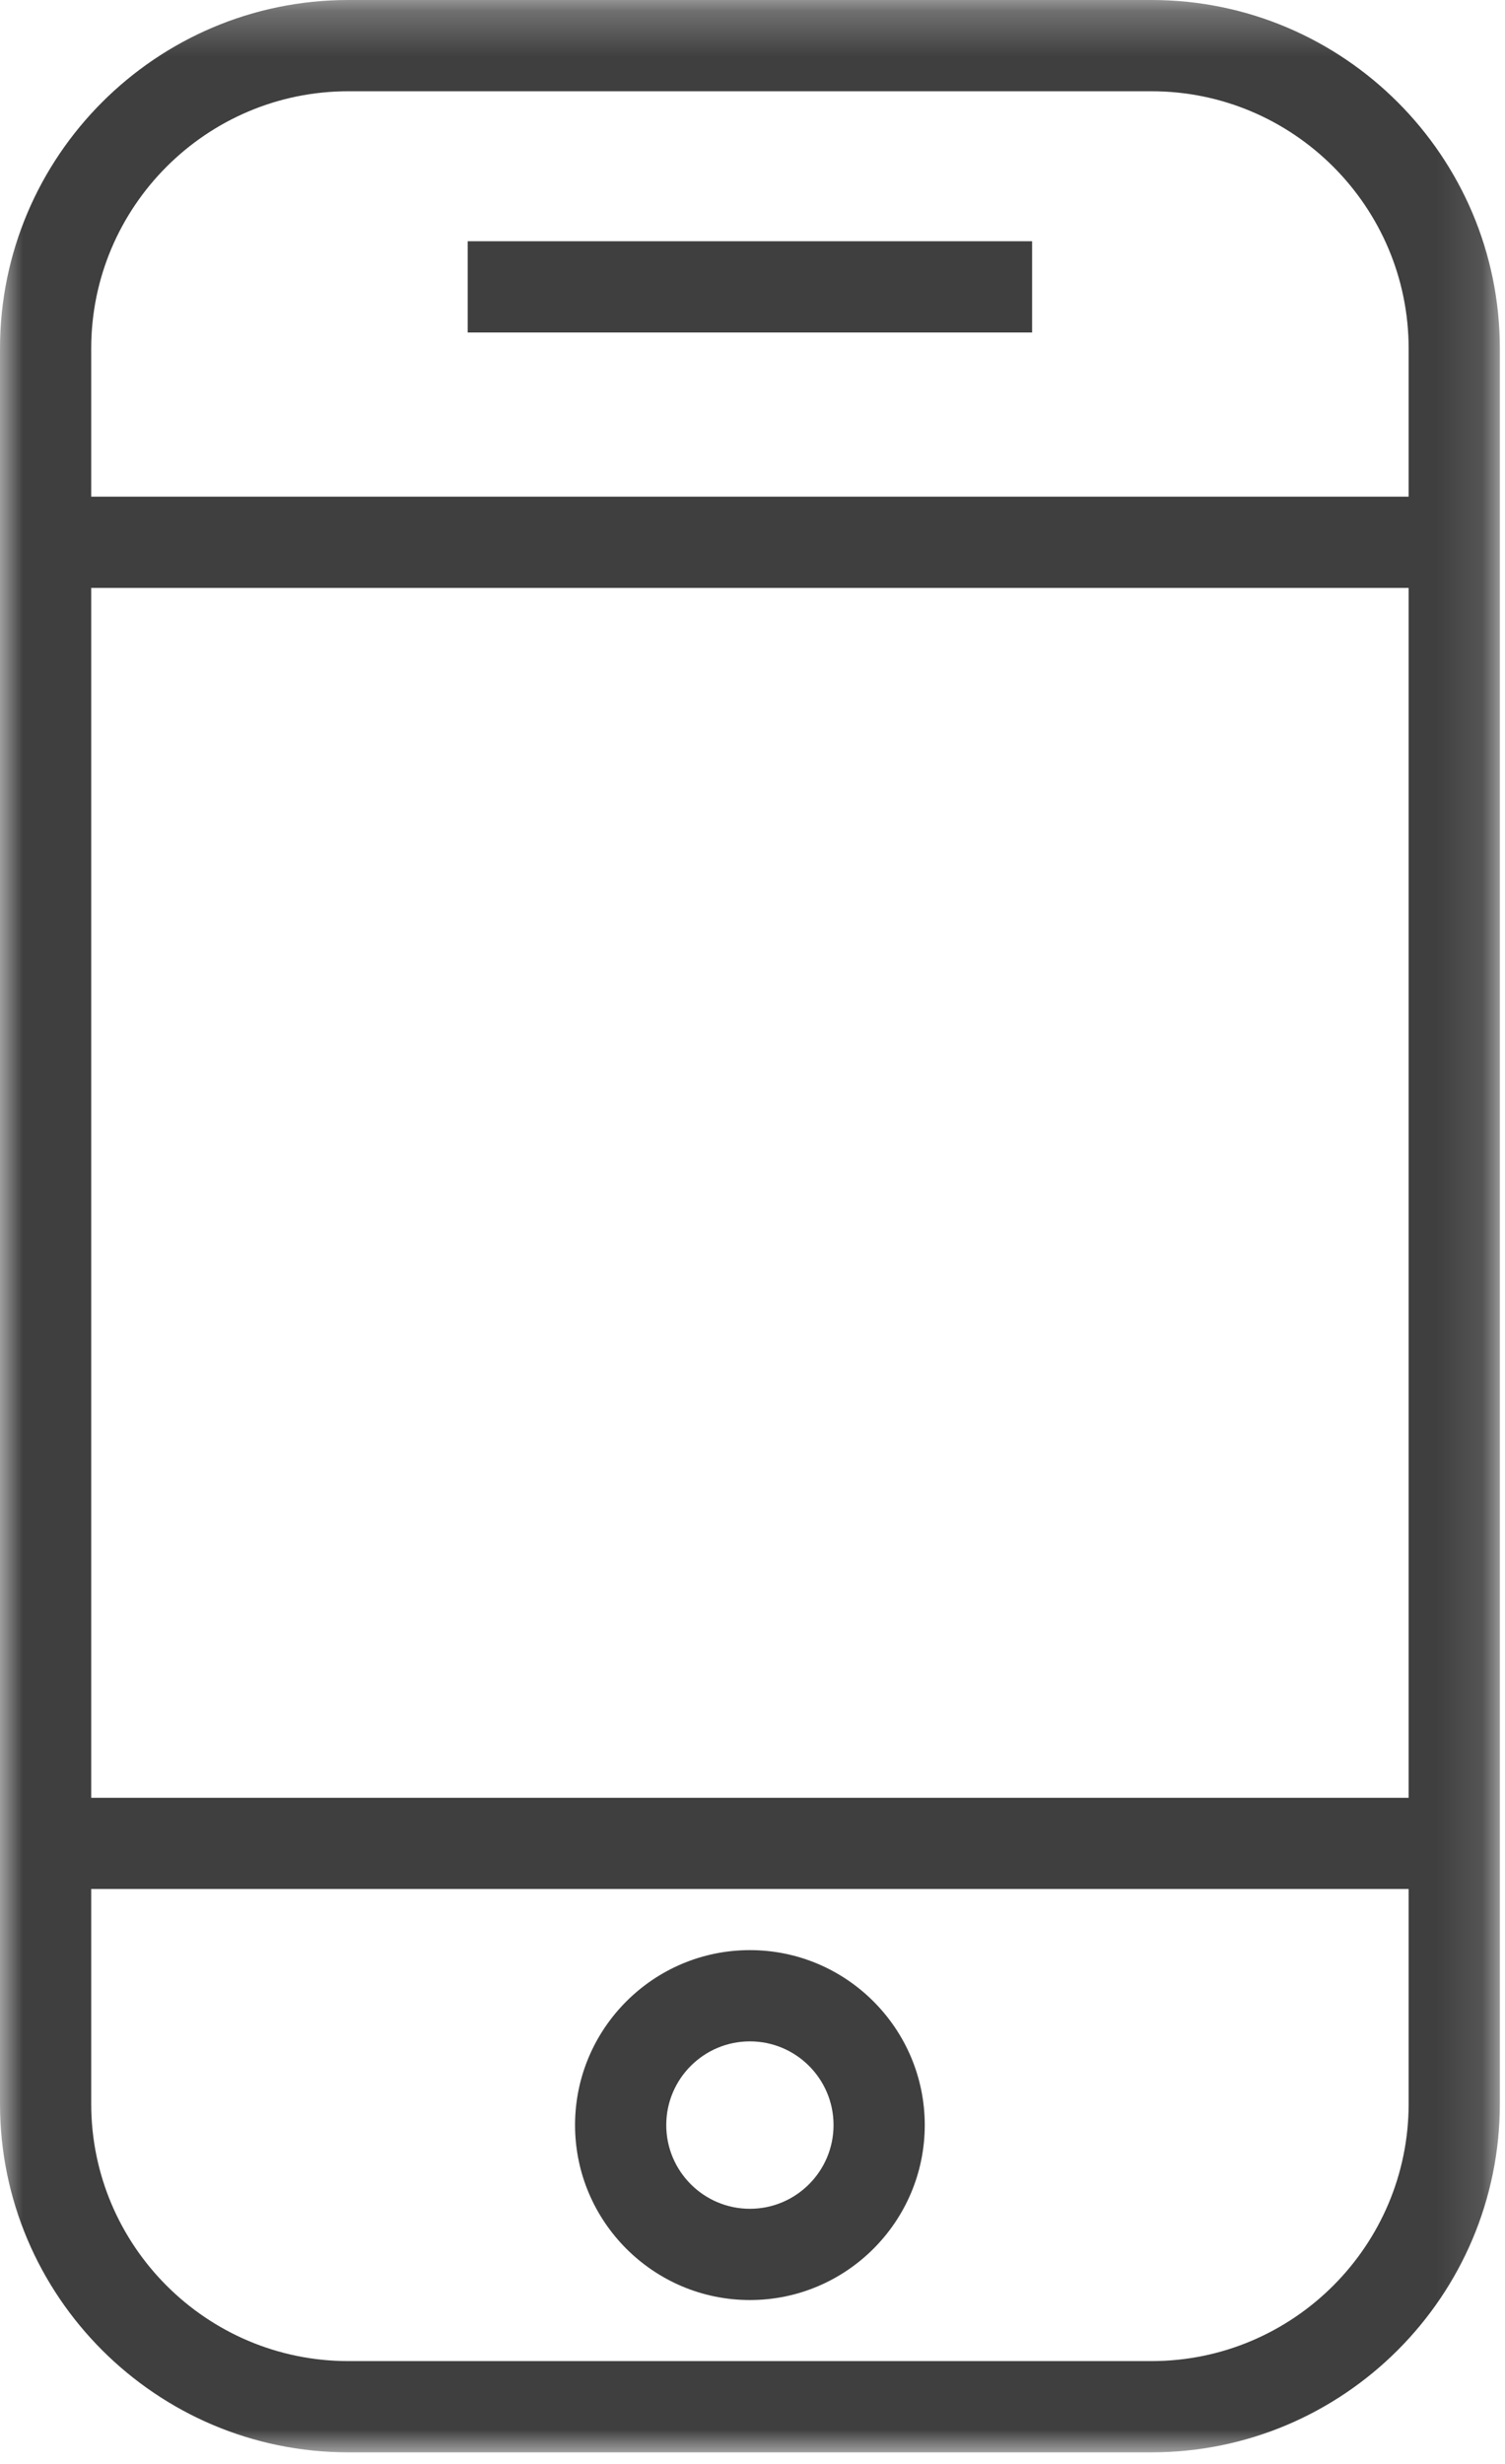
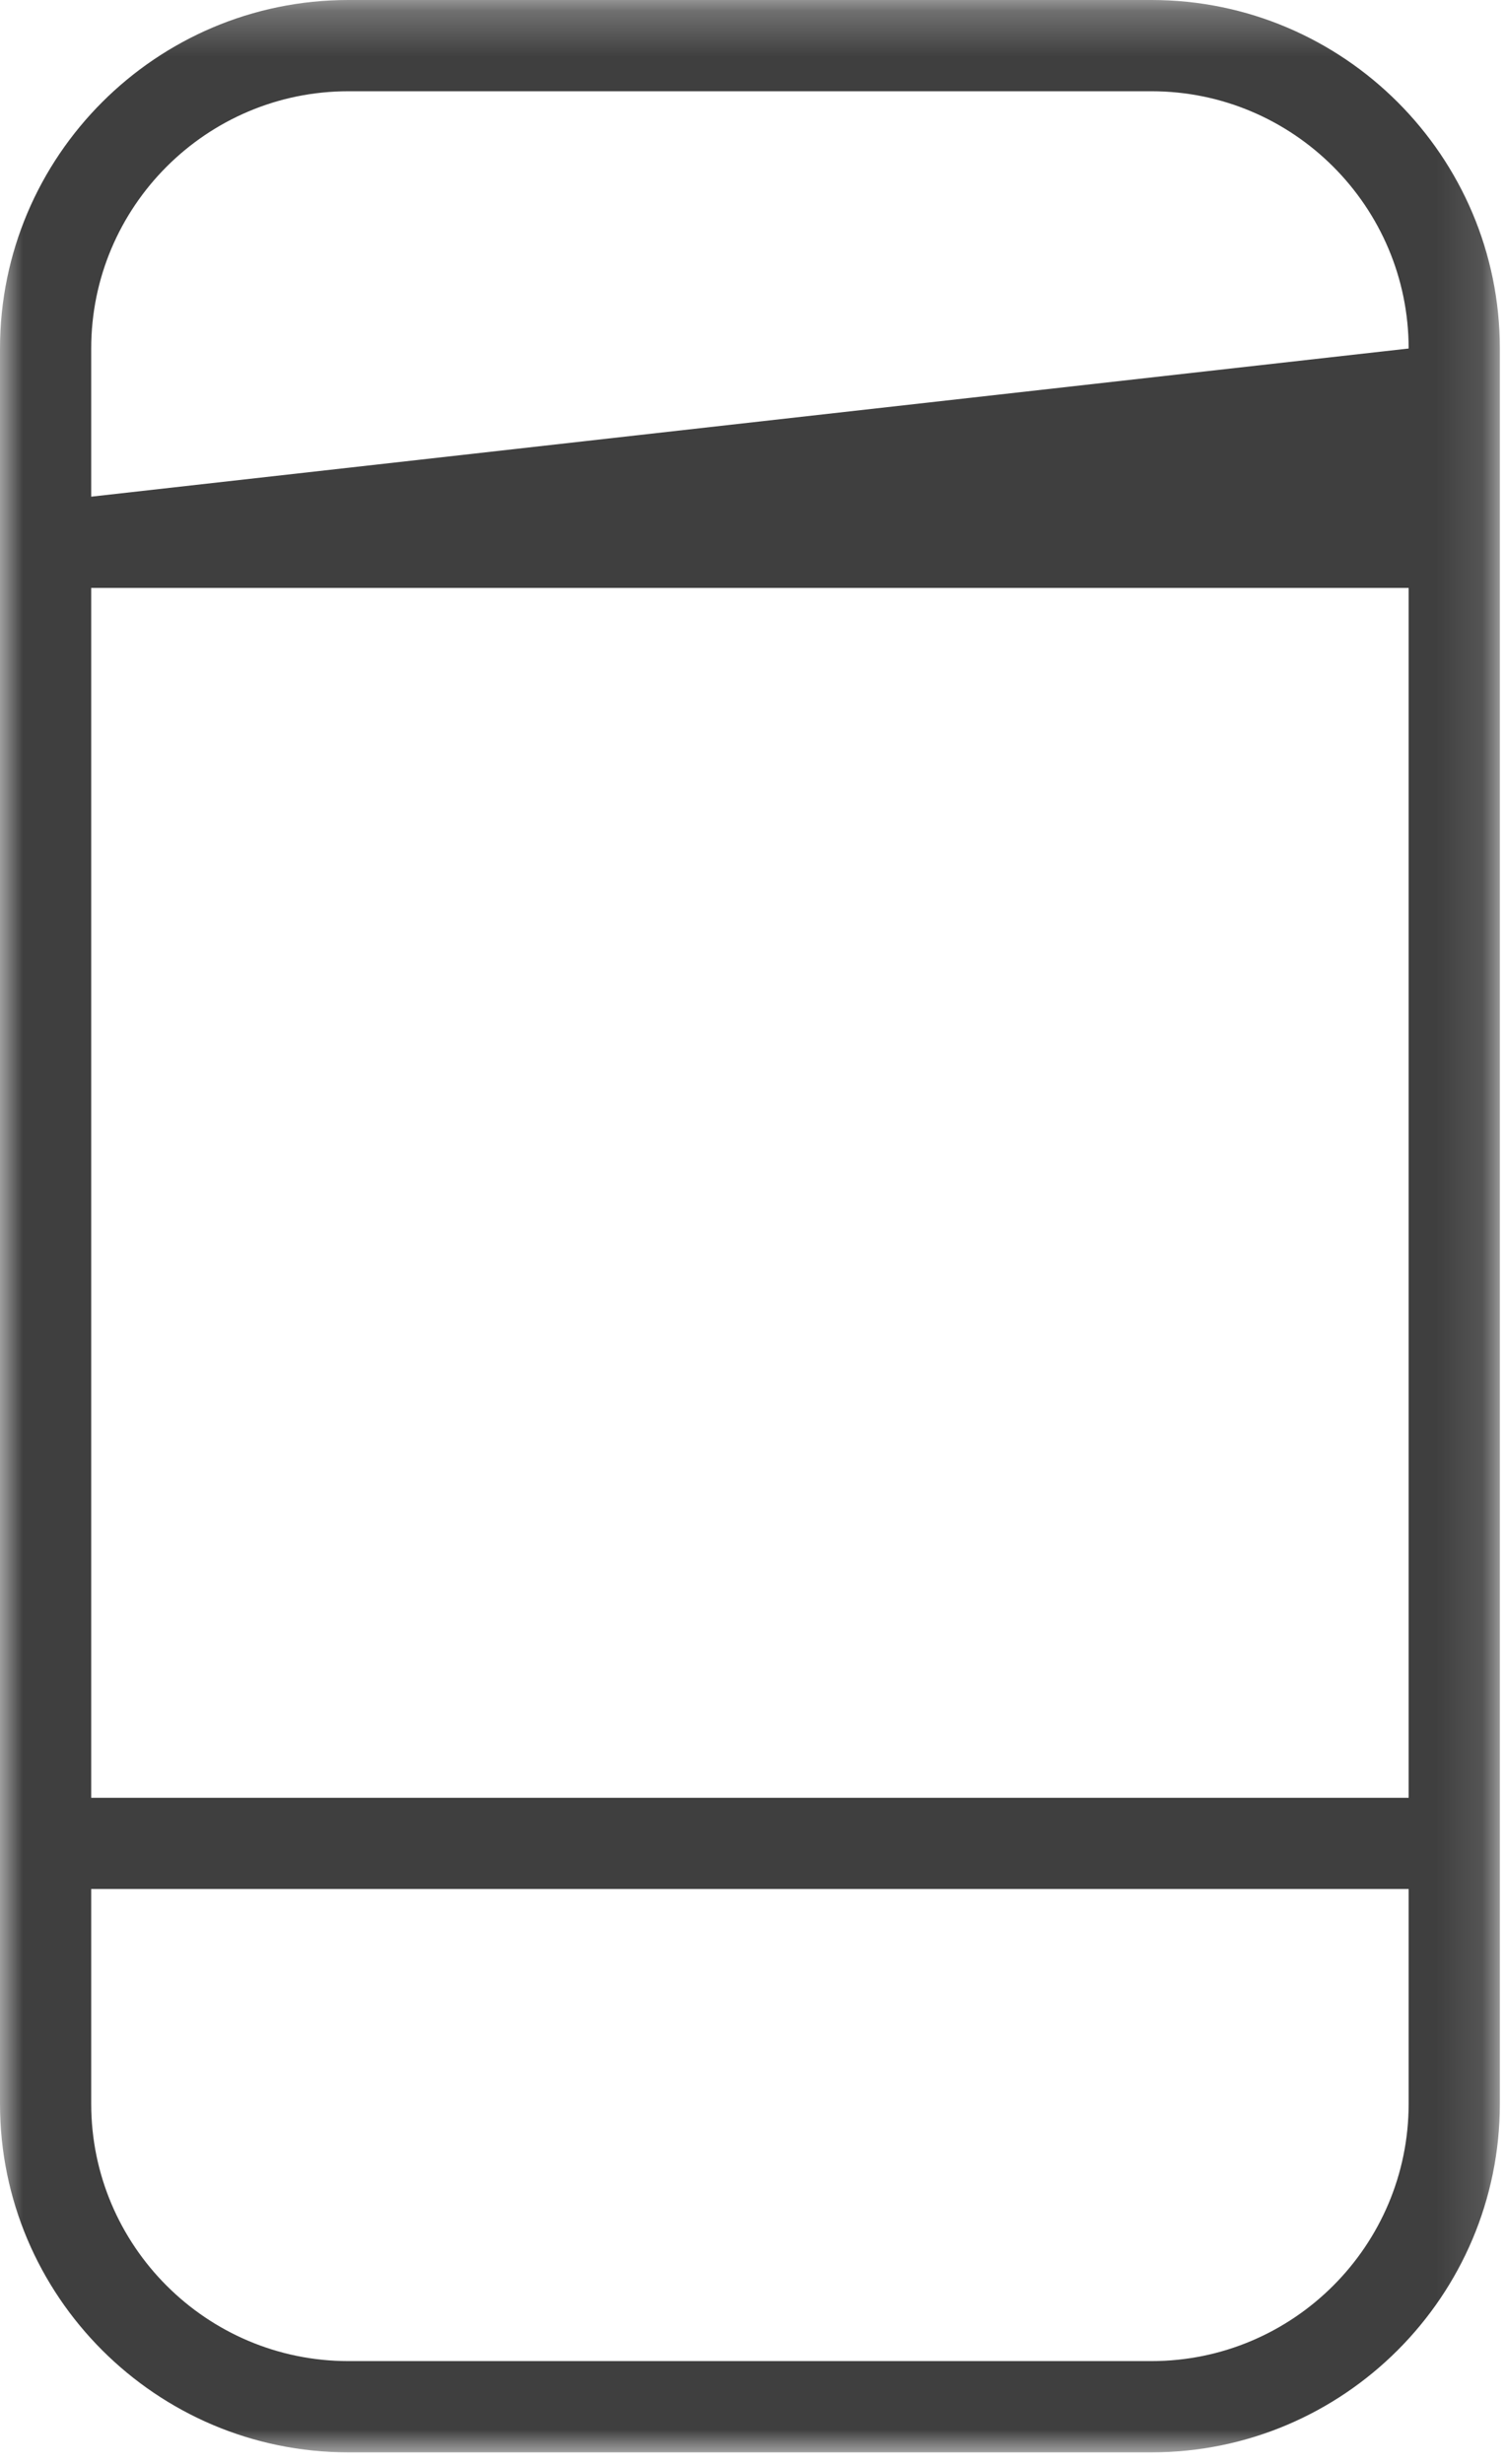
<svg xmlns="http://www.w3.org/2000/svg" xmlns:xlink="http://www.w3.org/1999/xlink" width="33px" height="54px" viewBox="0 0 33 54" version="1.1">
  <title>Group 7 Copy</title>
  <desc>Created with Sketch.</desc>
  <defs>
    <polygon id="path-1" points="0 0.254 32.887 0.254 32.887 54 0 54" />
-     <polygon id="path-3" points="0 54.746 32.887 54.746 32.887 1 0 1" />
  </defs>
  <g id="Page-1" stroke="none" stroke-width="1" fill="none" fill-rule="evenodd">
    <g id="IT-Sikkerhed" transform="translate(-321, -2354)">
      <g id="Group-33" transform="translate(191, 1952)">
        <g id="Group-7-Copy" transform="translate(130, 401)">
          <g id="Group-3" transform="translate(0, 0.746)">
            <mask id="mask-2" fill="white">
              <use xlink:href="#path-1" />
            </mask>
            <g id="Clip-2" />
-             <path d="M25.249,52 L7.638,52 C4.529,52 2,49.471 2,46.362 L2,41.654 L30.887,41.654 L30.887,46.362 C30.887,49.471 28.357,52 25.249,52 Z M2,39.654 L30.887,39.654 L30.887,13.139 L2,13.139 L2,39.654 Z M7.638,2.254 L25.249,2.254 C28.357,2.254 30.887,4.783 30.887,7.892 L30.887,11.139 L2,11.139 L2,7.892 C2,4.783 4.529,2.254 7.638,2.254 Z M25.249,0.254 L7.638,0.254 C3.426,0.254 -0,3.68 -0,7.892 L-0,46.362 C-0,50.574 3.426,54 7.638,54 L25.249,54 C29.46,54 32.887,50.574 32.887,46.362 L32.887,7.892 C32.887,3.68 29.46,0.254 25.249,0.254 Z" id="Fill-1" fill="#3F3F3F" mask="url(#mask-2)" />
+             <path d="M25.249,52 L7.638,52 C4.529,52 2,49.471 2,46.362 L2,41.654 L30.887,41.654 L30.887,46.362 C30.887,49.471 28.357,52 25.249,52 Z M2,39.654 L30.887,39.654 L30.887,13.139 L2,13.139 L2,39.654 Z M7.638,2.254 L25.249,2.254 C28.357,2.254 30.887,4.783 30.887,7.892 L2,11.139 L2,7.892 C2,4.783 4.529,2.254 7.638,2.254 Z M25.249,0.254 L7.638,0.254 C3.426,0.254 -0,3.68 -0,7.892 L-0,46.362 C-0,50.574 3.426,54 7.638,54 L25.249,54 C29.46,54 32.887,50.574 32.887,46.362 L32.887,7.892 C32.887,3.68 29.46,0.254 25.249,0.254 Z" id="Fill-1" fill="#3F3F3F" mask="url(#mask-2)" />
          </g>
          <mask id="mask-4" fill="white">
            <use xlink:href="#path-3" />
          </mask>
          <g id="Clip-5" />
          <polygon id="Fill-4" fill="#3F3F3F" mask="url(#mask-4)" points="10.255 8.287 22.631 8.287 22.631 6.287 10.255 6.287" />
          <path d="M16.443,49.408 C15.431,49.408 14.609,48.585 14.609,47.573 C14.609,46.561 15.431,45.739 16.443,45.739 C17.455,45.739 18.277,46.561 18.277,47.573 C18.277,48.585 17.455,49.408 16.443,49.408 M16.443,43.739 C14.329,43.739 12.609,45.459 12.609,47.573 C12.609,49.687 14.329,51.408 16.443,51.408 C18.557,51.408 20.277,49.687 20.277,47.573 C20.277,45.459 18.557,43.739 16.443,43.739" id="Fill-6" fill="#3F3F3F" mask="url(#mask-4)" />
        </g>
      </g>
    </g>
  </g>
</svg>